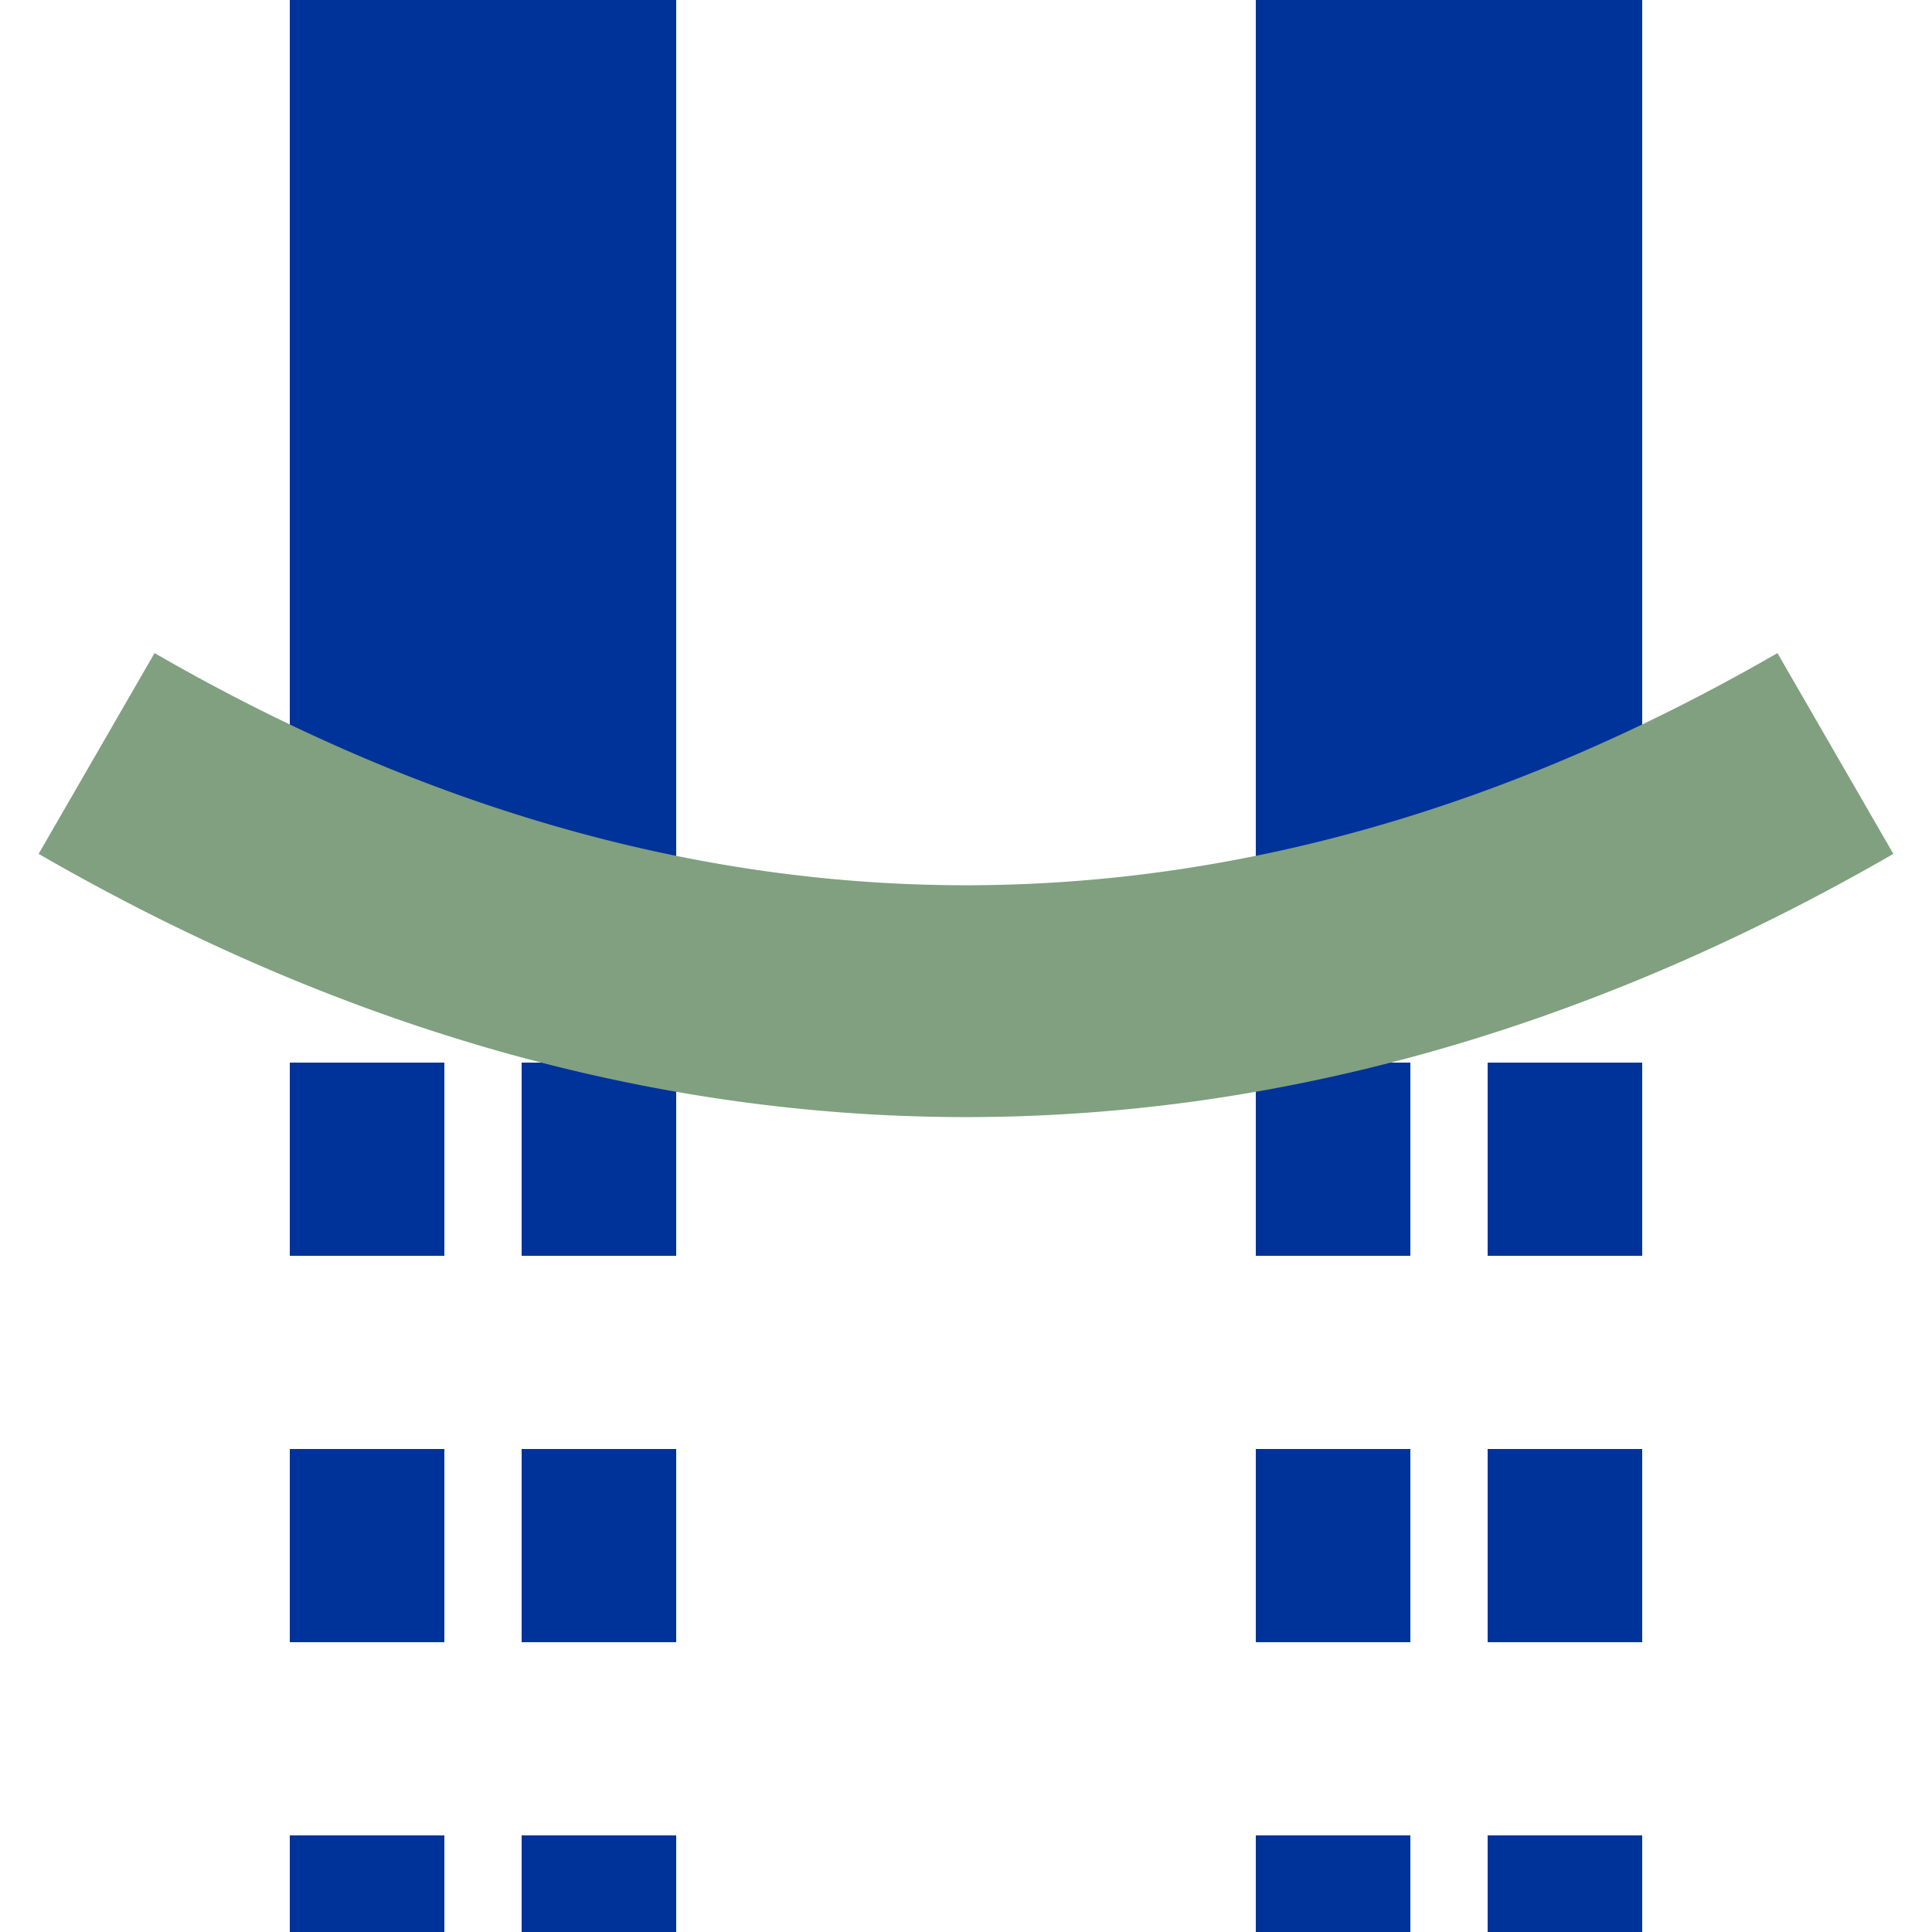
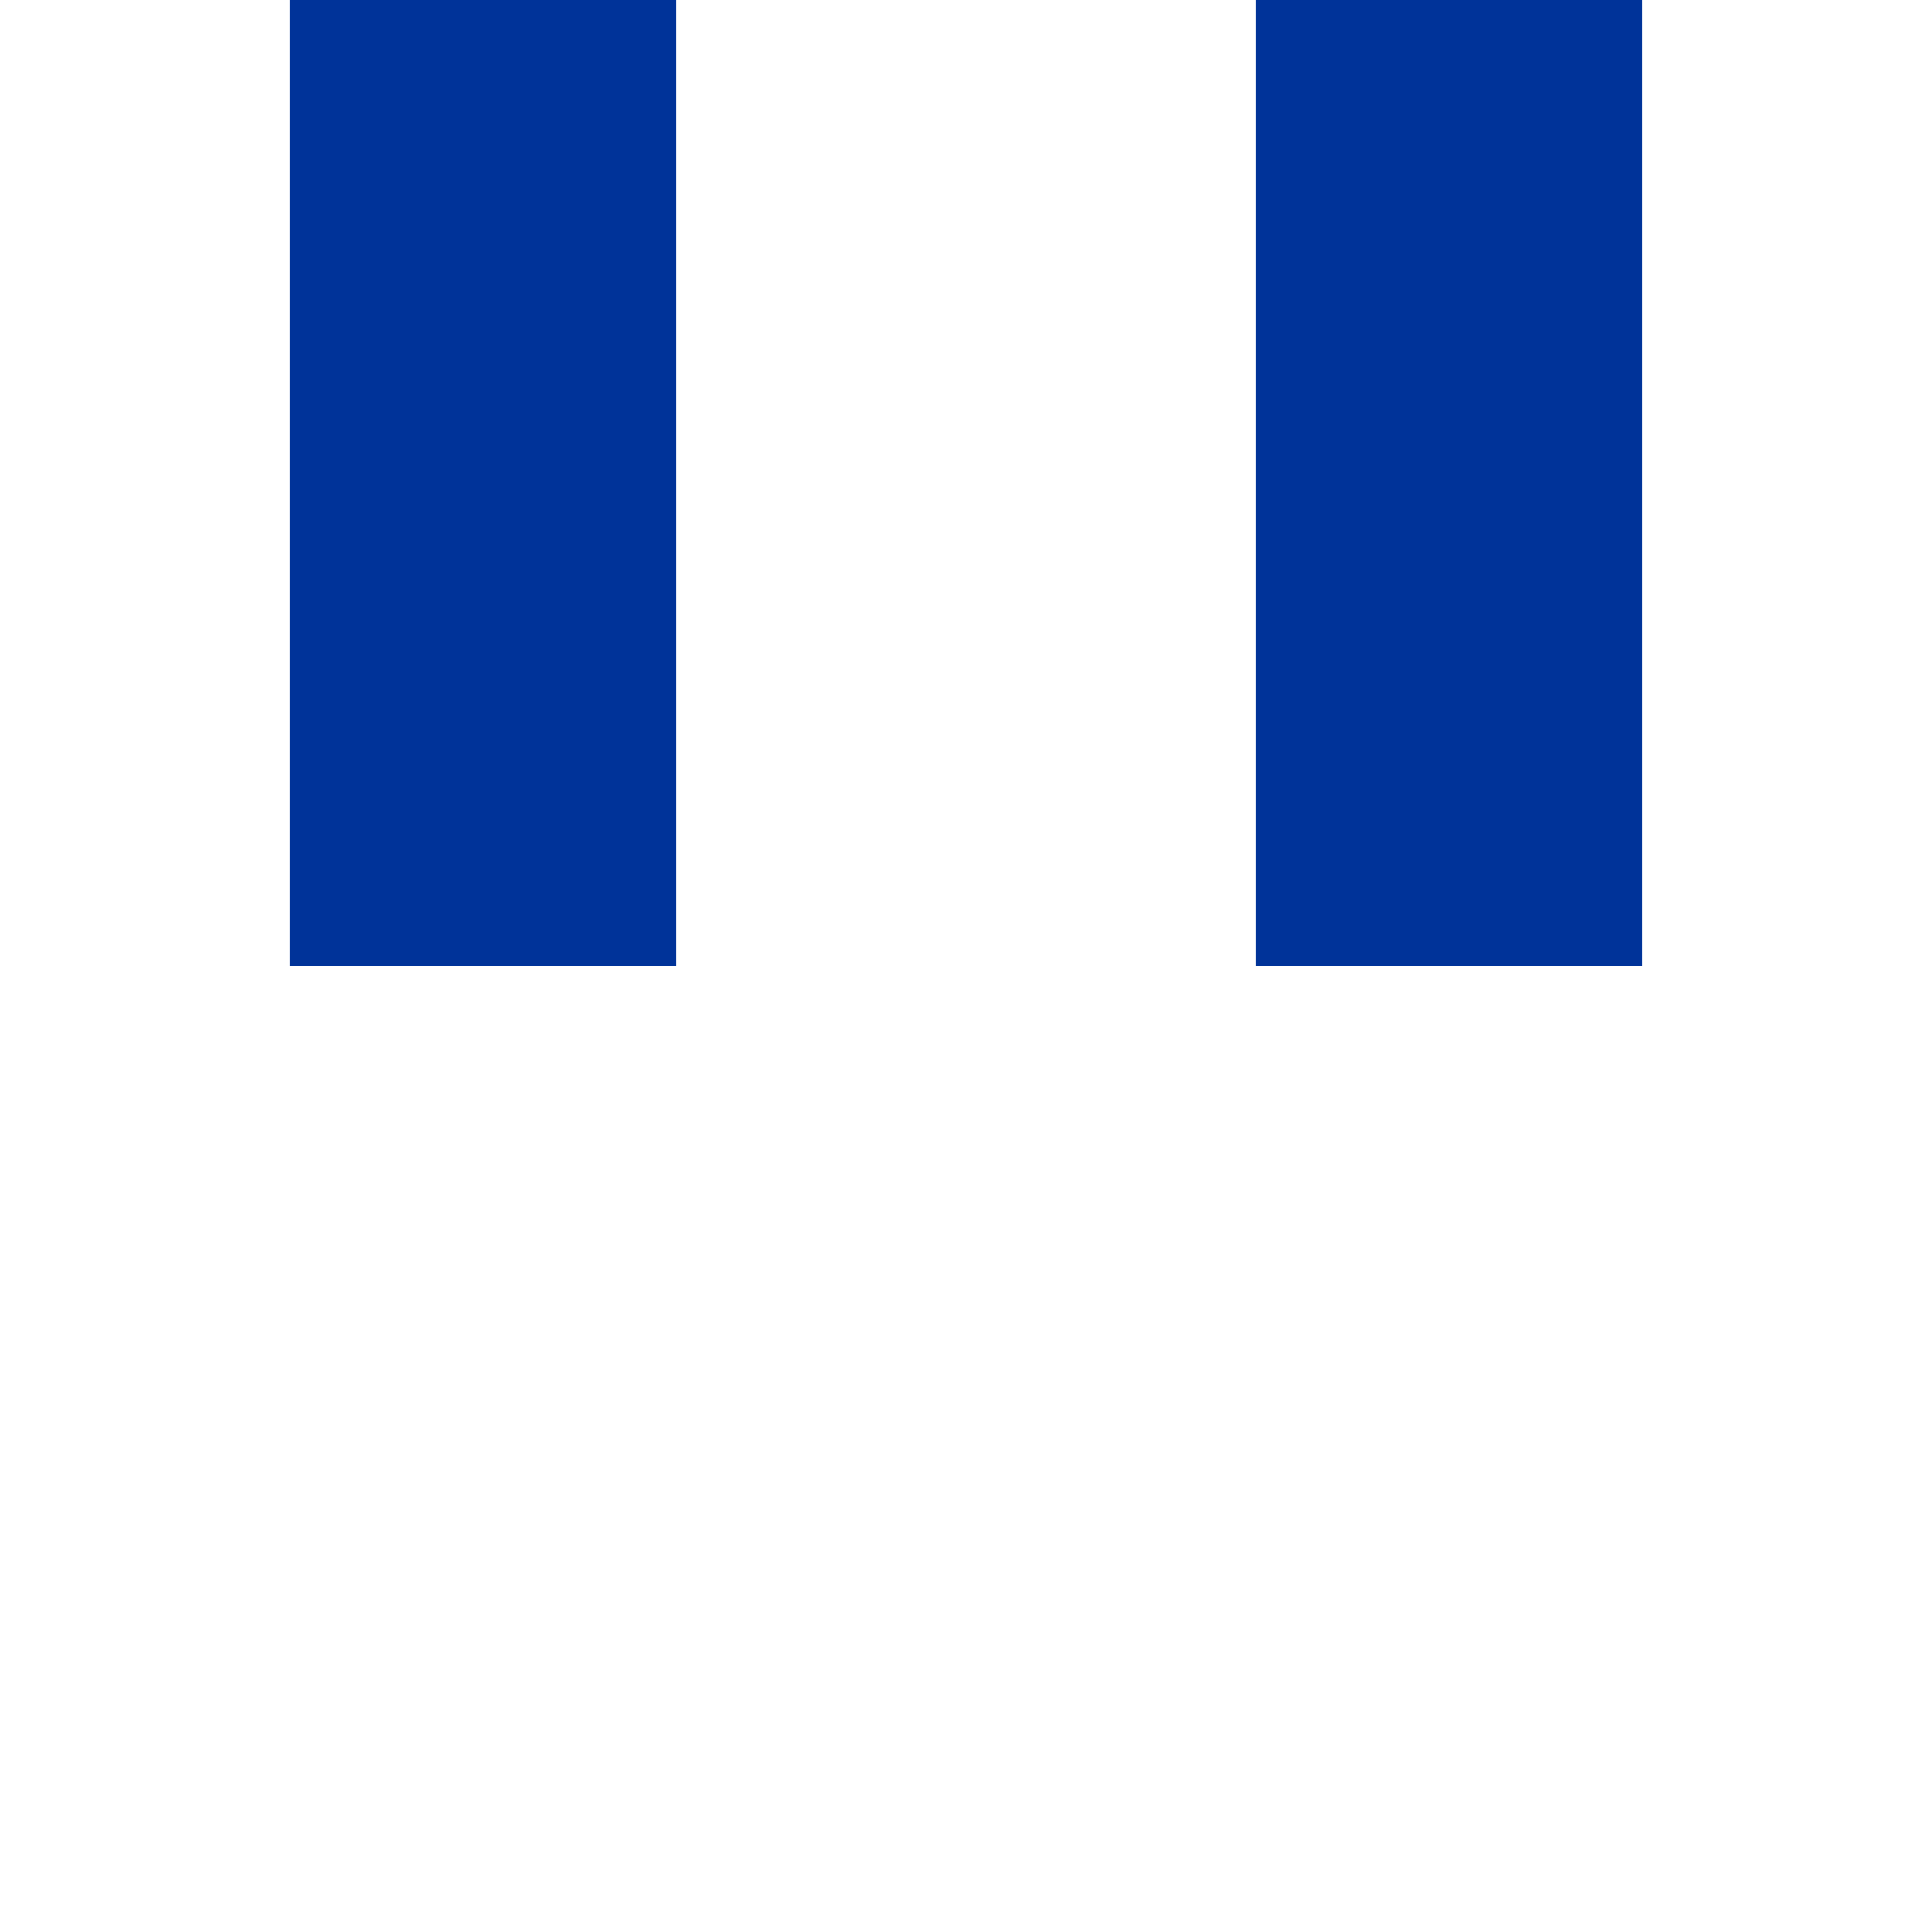
<svg xmlns="http://www.w3.org/2000/svg" width="500" height="500">
  <g stroke="#003399" stroke-width="100" fill="none">
    <path d="M125,0 V250 M375,0 V250" />
-     <path d="M 95,-25 V 575 M 155,-25 V 575 M 345,-25 V 575 M 405,-25 V 575" stroke-width="40" stroke-dasharray="50" />
  </g>
  <g stroke="#80A080" stroke-width="60" fill="none">
-     <path d="M25,195 A1000,2500 0 0 0 475,195" />
-   </g>
+     </g>
</svg>